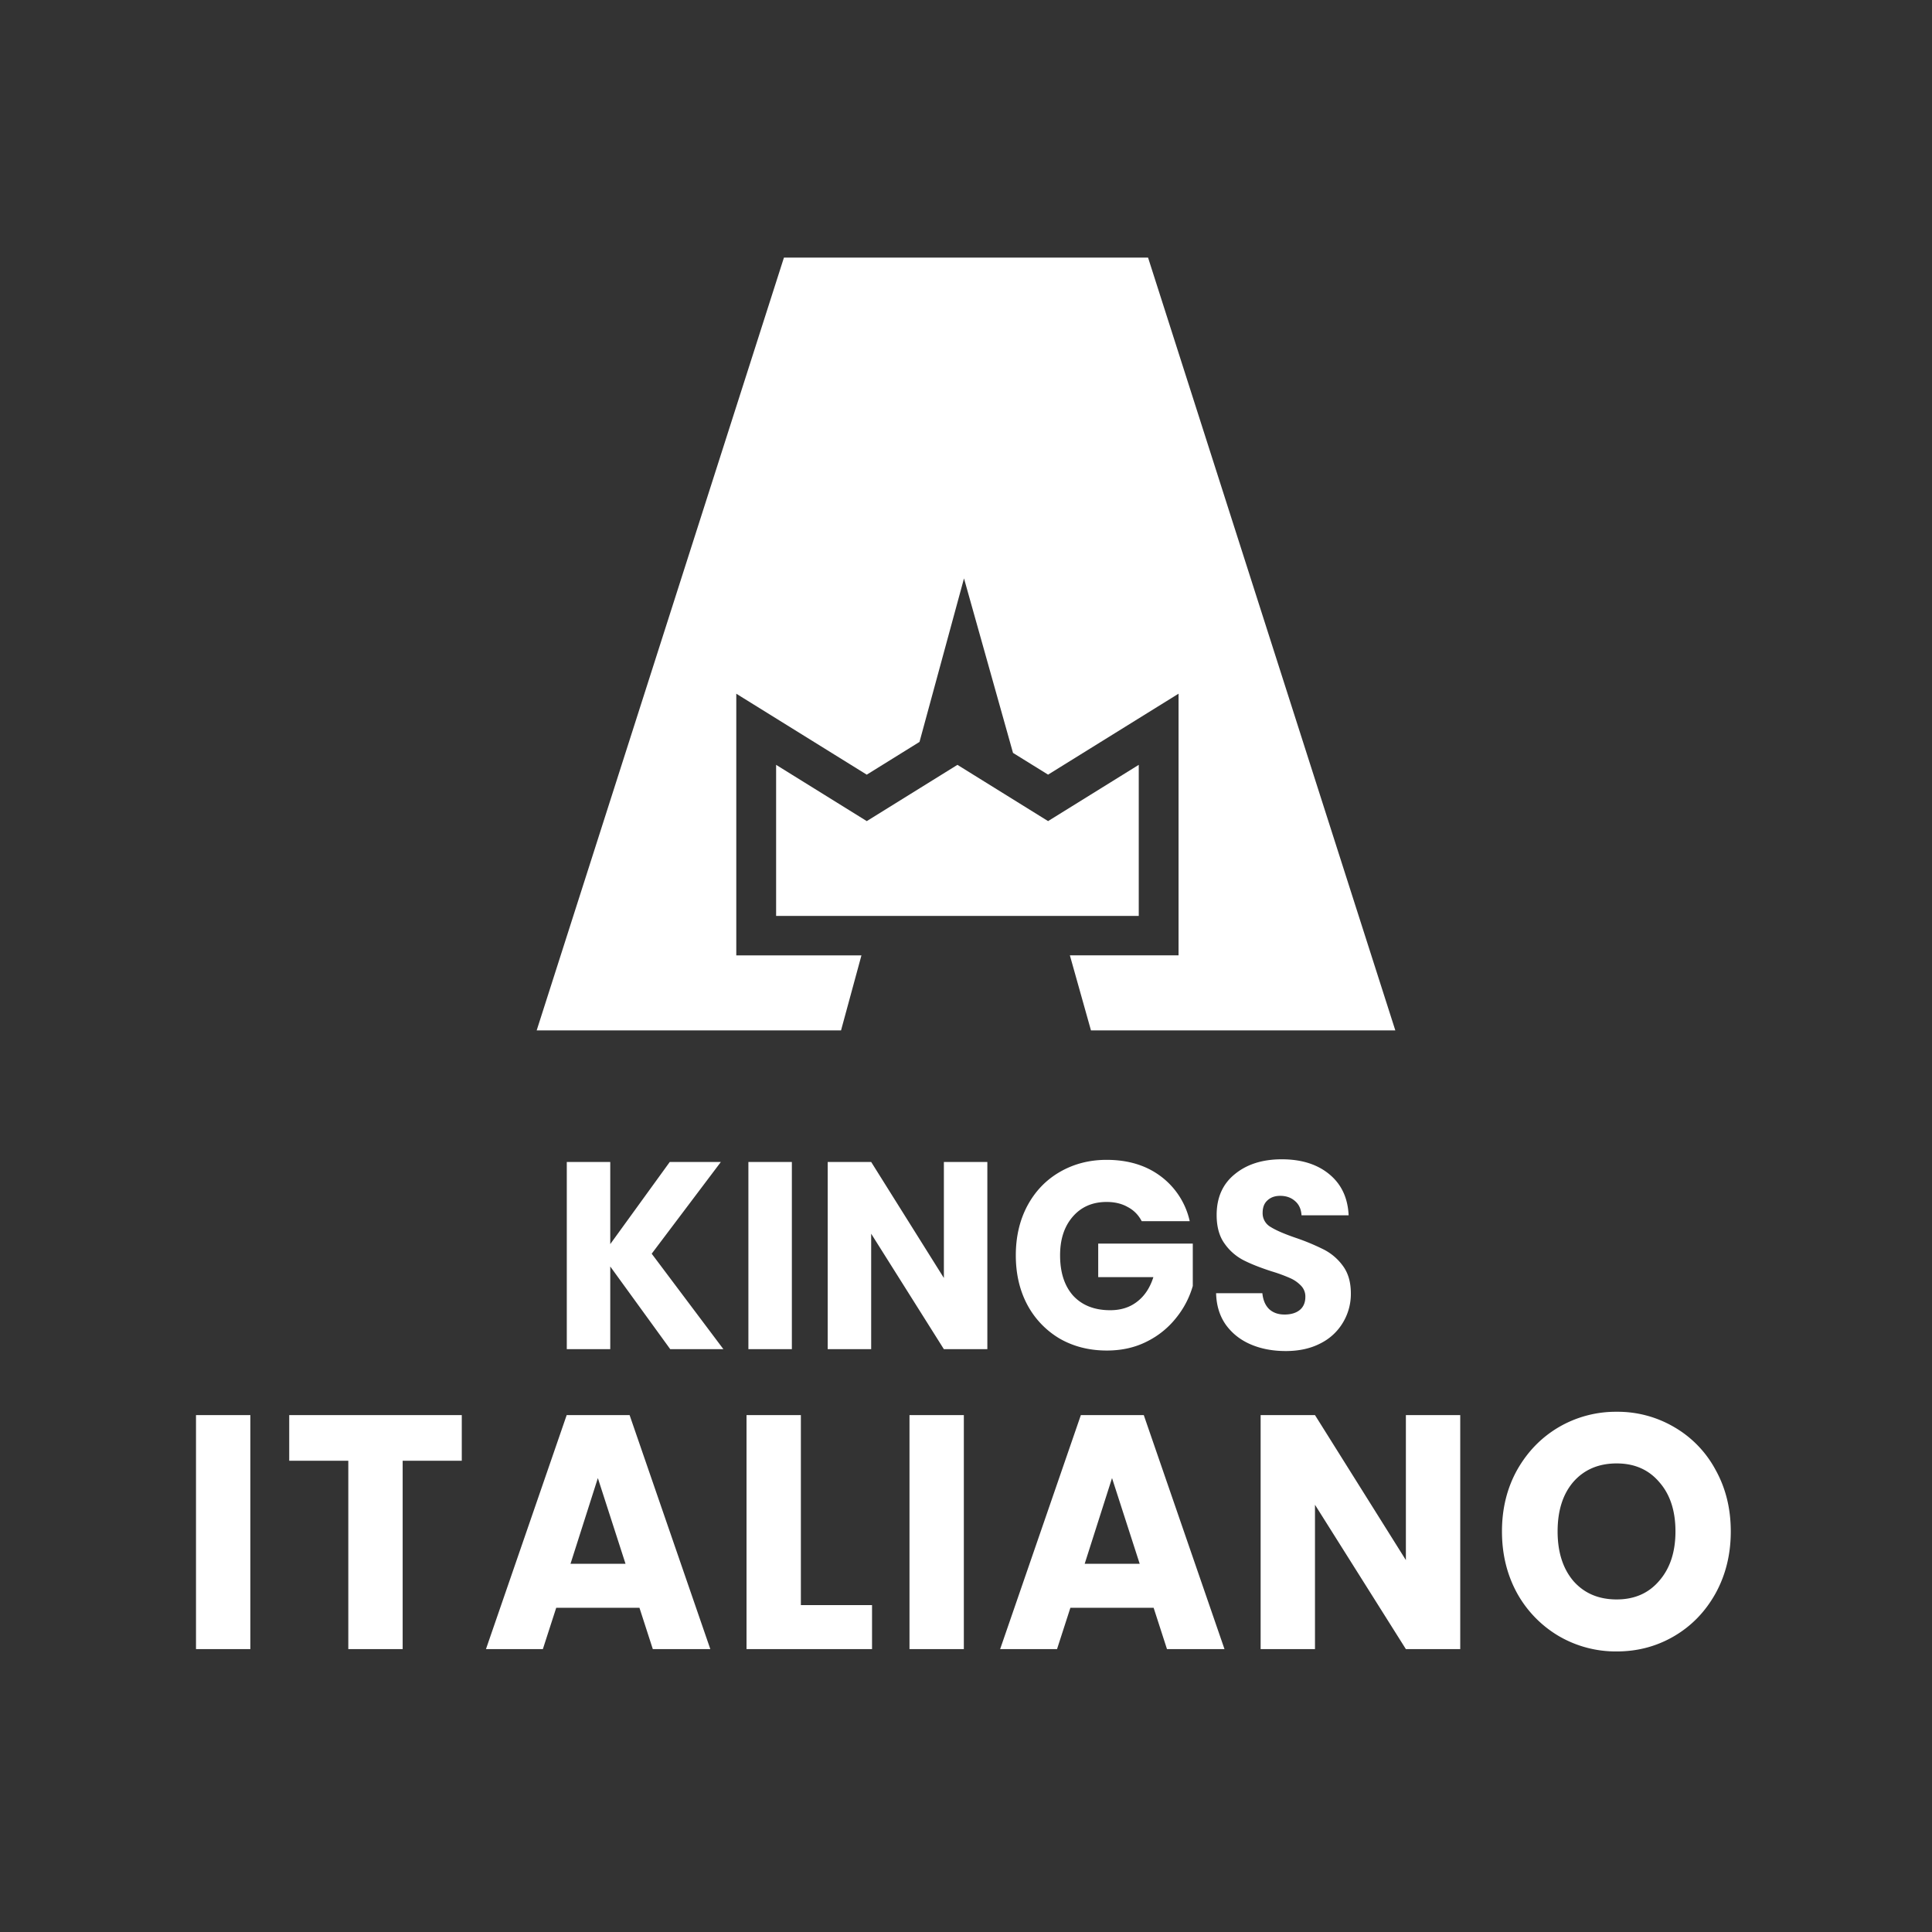
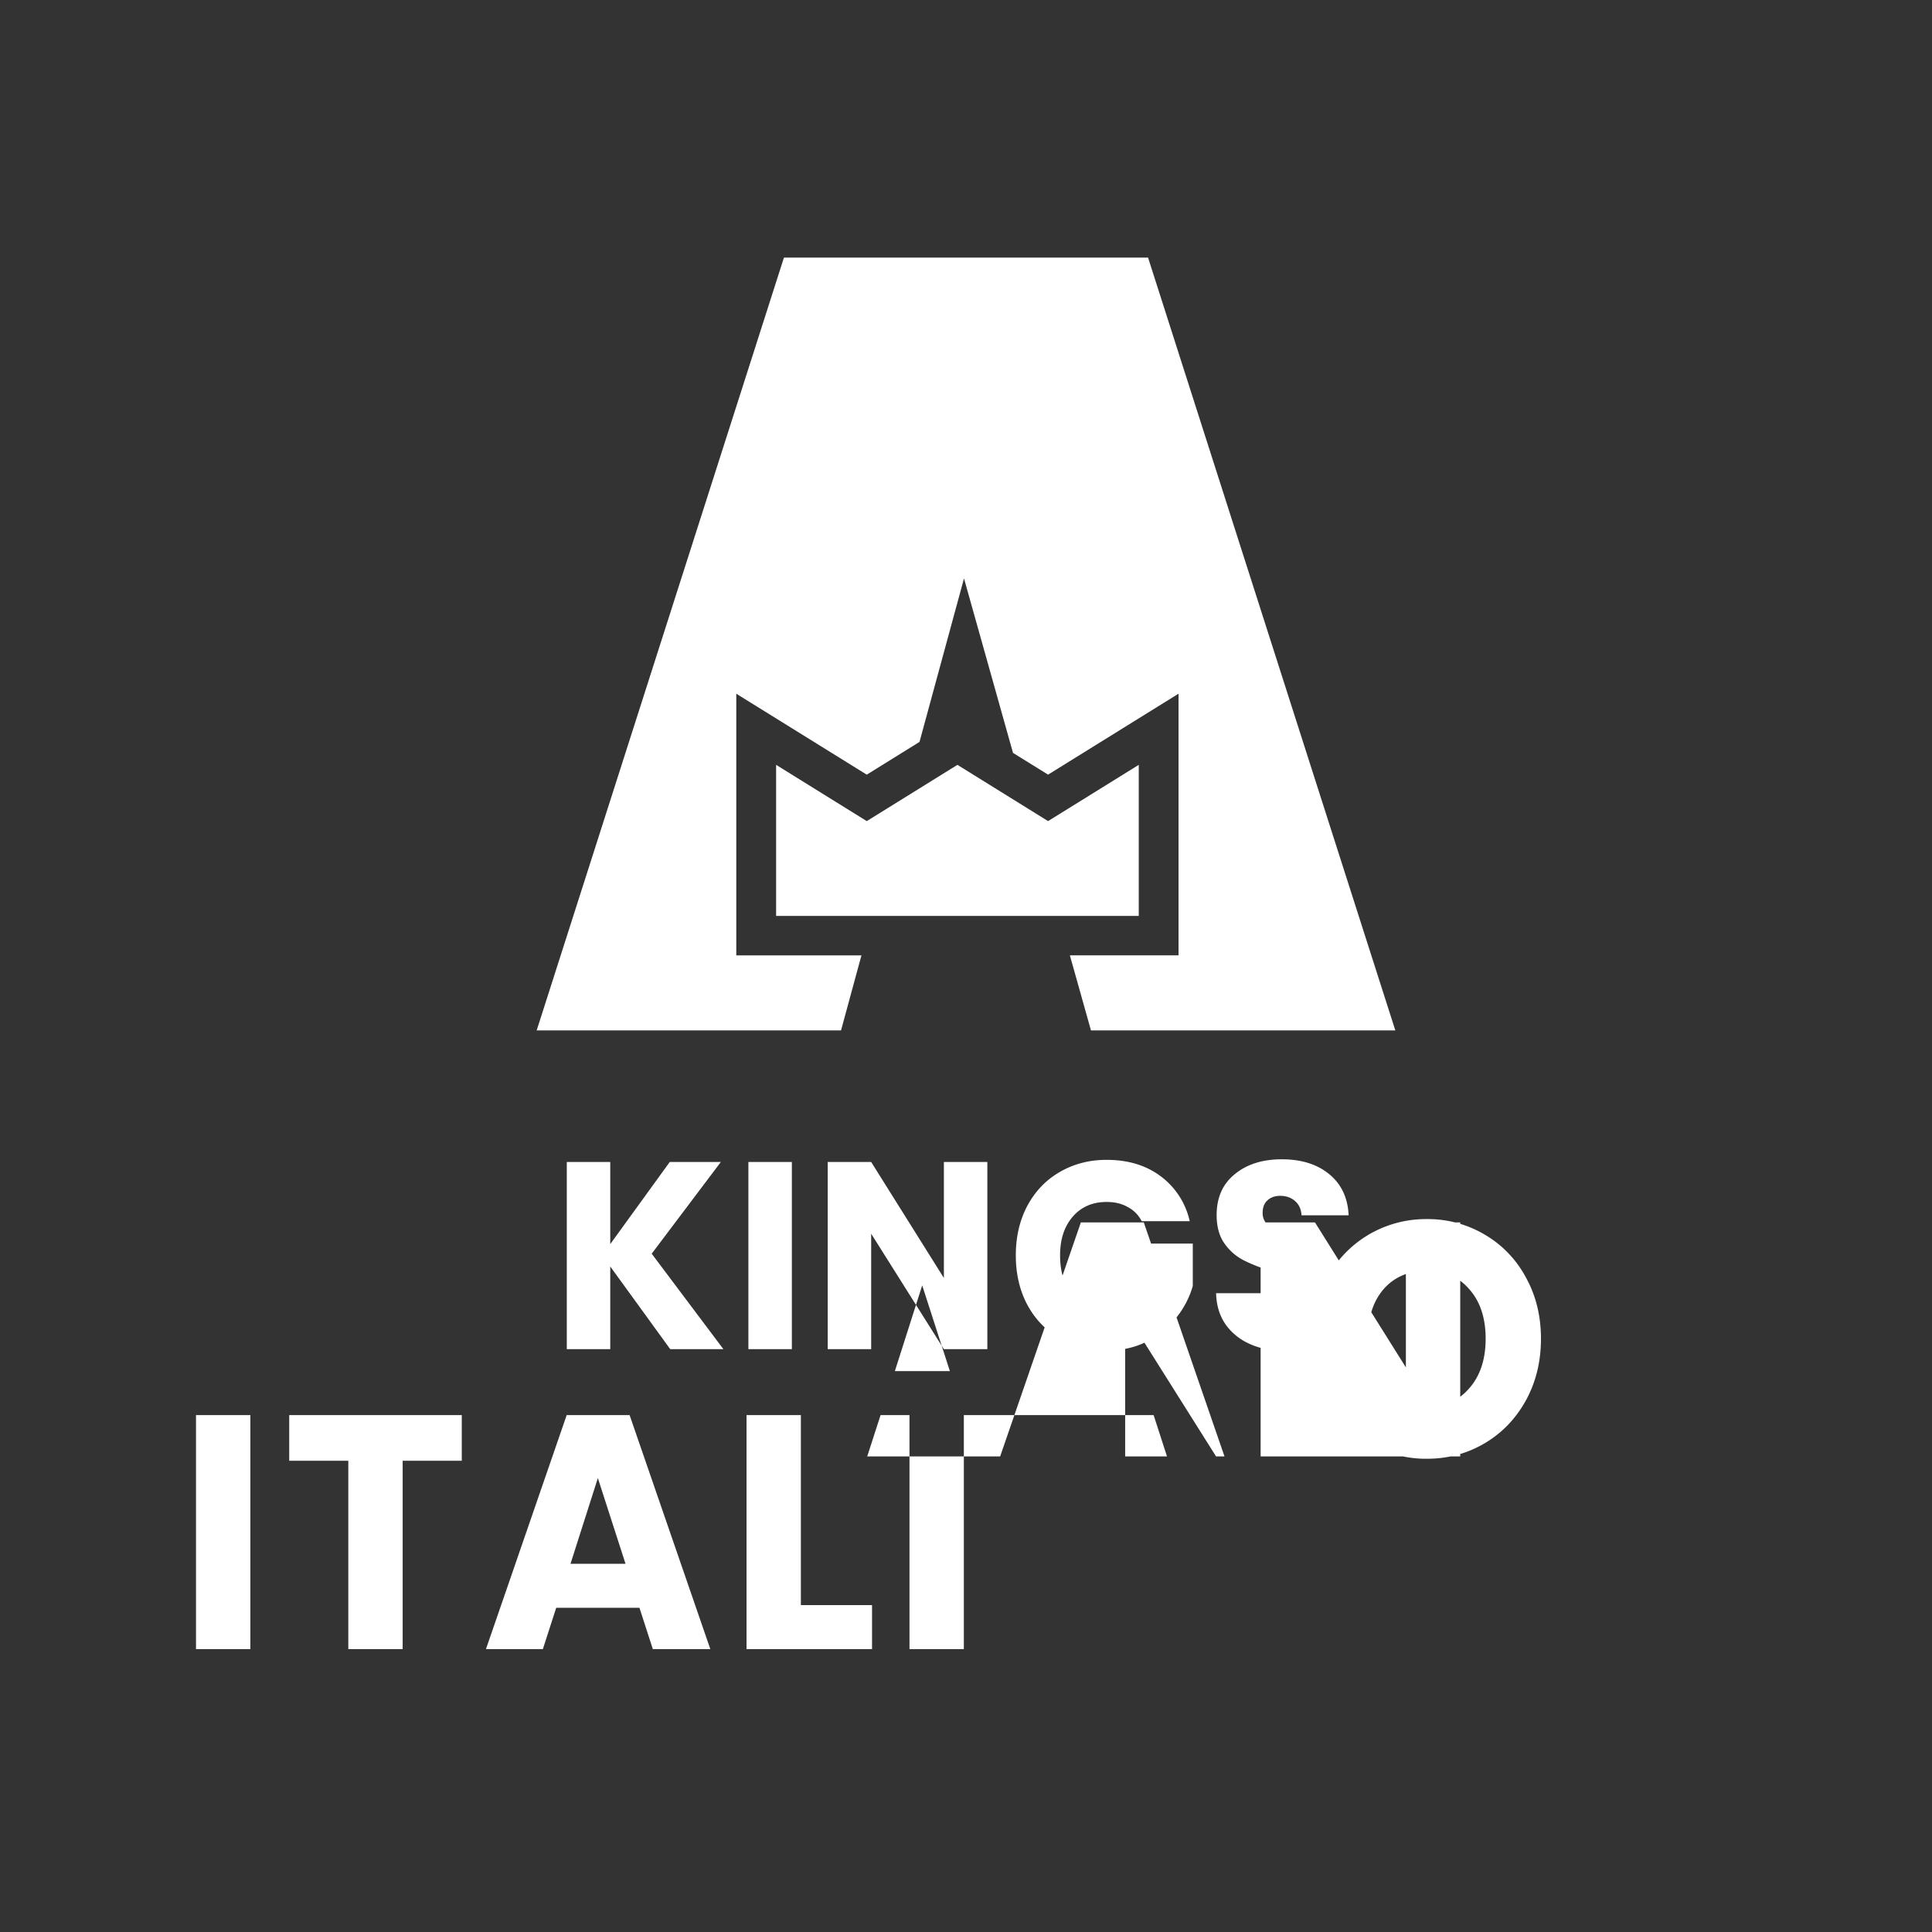
<svg xmlns="http://www.w3.org/2000/svg" fill="#fff" height="60" width="60">
  <rect width="100%" height="100%" fill="#333333" stroke="none" />
-   <path d="M20.815 41.9l-1.863-2.568V41.9h-1.35v-5.814h1.35v2.551l1.848-2.551h1.587l-2.148 2.849 2.227 2.965h-1.65zm3.777-5.814V41.9h-1.35v-5.814h1.35zm6.071 5.814h-1.35l-2.258-3.586V41.9h-1.35v-5.814h1.35l2.258 3.603v-3.603h1.35V41.9zm4.793-3.976c-.1-.193-.245-.34-.434-.439-.184-.105-.403-.157-.655-.157-.437 0-.787.152-1.05.455s-.395.699-.395 1.201c0 .536.137.955.41 1.259.279.298.661.447 1.145.447.332 0 .611-.088.837-.265.232-.177.4-.431.505-.762h-1.713V38.62h2.937v1.317a2.79 2.79 0 0 1-.513.986 2.67 2.67 0 0 1-.908.737c-.368.188-.784.282-1.248.282-.547 0-1.037-.124-1.469-.373a2.69 2.69 0 0 1-1.003-1.052c-.237-.447-.355-.958-.355-1.532s.119-1.085.355-1.532c.242-.453.576-.803 1.003-1.052s.913-.381 1.461-.381c.663 0 1.221.168 1.674.505a2.38 2.38 0 0 1 .908 1.4h-1.492zm4.475 4.034c-.405 0-.769-.069-1.09-.207s-.579-.342-.774-.613c-.19-.271-.29-.596-.3-.977h1.437c.021.215.092.381.213.497.121.11.279.166.474.166.2 0 .358-.047.474-.141s.174-.235.174-.406a.48.48 0 0 0-.142-.356 1.05 1.05 0 0 0-.34-.232 4.91 4.91 0 0 0-.568-.207c-.358-.116-.65-.232-.876-.348a1.64 1.64 0 0 1-.584-.514c-.163-.226-.245-.522-.245-.886 0-.541.187-.964.561-1.267.374-.309.861-.464 1.461-.464.611 0 1.103.155 1.477.464s.574.729.6 1.276H40.42c-.011-.188-.076-.334-.197-.439-.121-.11-.276-.166-.466-.166-.163 0-.295.047-.395.141-.1.088-.15.218-.15.389a.49.49 0 0 0 .253.439c.168.105.432.218.789.34a6.85 6.85 0 0 1 .869.364 1.67 1.67 0 0 1 .584.505c.163.221.245.505.245.853a1.72 1.72 0 0 1-.245.903 1.68 1.68 0 0 1-.695.646c-.306.16-.666.24-1.082.24zM7.775 43.947v7.268H6.087v-7.268h1.688zm6.566 0v1.418h-1.836v5.849h-1.688v-5.849H8.982v-1.418h5.359zm5.519 5.984h-2.586l-.415 1.284h-1.767l2.507-7.268h1.954l2.507 7.268h-1.786l-.415-1.284zm-.434-1.367l-.859-2.661-.849 2.661h1.707zm5.445 1.284h2.211v1.367h-3.898v-7.268h1.688v5.901zm5.062-5.901v7.268h-1.688v-7.268h1.688zm5.895 5.984h-2.586l-.415 1.284H31.06l2.507-7.268h1.954l2.507 7.268h-1.786l-.415-1.284zm-.434-1.367l-.859-2.661-.849 2.661h1.708zm9.955 2.651h-1.688l-2.823-4.483v4.483H39.15v-7.268h1.688l2.823 4.503v-4.503h1.688v7.268zm4.859.072a3.51 3.51 0 0 1-1.796-.476 3.53 3.53 0 0 1-1.293-1.325c-.316-.573-.474-1.215-.474-1.926s.158-1.349.474-1.915c.322-.566.753-1.008 1.293-1.325a3.51 3.51 0 0 1 1.796-.476 3.46 3.46 0 0 1 1.786.476 3.37 3.37 0 0 1 1.283 1.325c.316.566.474 1.204.474 1.915s-.158 1.353-.474 1.926c-.316.566-.743 1.008-1.283 1.325s-1.135.476-1.786.476zm0-1.615c.553 0 .993-.193 1.322-.58.336-.386.503-.897.503-1.532 0-.642-.168-1.153-.503-1.532-.329-.387-.77-.58-1.322-.58-.559 0-1.007.19-1.342.569-.329.38-.493.894-.493 1.543 0 .642.164 1.156.493 1.543.336.38.783.569 1.342.569zM16.667 32l7.679-24h11.308l7.679 24h-9.452l-.655-2.331h3.375v-8.126l-4.052 2.514-1.089-.675-1.522-5.419-1.382 5.078-1.638 1.017-4.052-2.514v8.126h3.887L26.119 32h-9.452zm10.251-6.5l-2.815-1.747v4.692h11.262v-4.692L32.549 25.5l-2.815-1.747-2.815 1.747z" />
+   <path d="M20.815 41.9l-1.863-2.568V41.9h-1.35v-5.814h1.35v2.551l1.848-2.551h1.587l-2.148 2.849 2.227 2.965h-1.65zm3.777-5.814V41.9h-1.35v-5.814h1.35zm6.071 5.814h-1.35l-2.258-3.586V41.9h-1.35v-5.814h1.35l2.258 3.603v-3.603h1.35V41.9zm4.793-3.976c-.1-.193-.245-.34-.434-.439-.184-.105-.403-.157-.655-.157-.437 0-.787.152-1.05.455s-.395.699-.395 1.201c0 .536.137.955.41 1.259.279.298.661.447 1.145.447.332 0 .611-.088.837-.265.232-.177.4-.431.505-.762h-1.713V38.62h2.937v1.317a2.79 2.79 0 0 1-.513.986 2.67 2.67 0 0 1-.908.737c-.368.188-.784.282-1.248.282-.547 0-1.037-.124-1.469-.373a2.69 2.69 0 0 1-1.003-1.052c-.237-.447-.355-.958-.355-1.532s.119-1.085.355-1.532c.242-.453.576-.803 1.003-1.052s.913-.381 1.461-.381c.663 0 1.221.168 1.674.505a2.38 2.38 0 0 1 .908 1.4h-1.492zm4.475 4.034c-.405 0-.769-.069-1.09-.207s-.579-.342-.774-.613c-.19-.271-.29-.596-.3-.977h1.437c.021.215.092.381.213.497.121.11.279.166.474.166.2 0 .358-.047.474-.141s.174-.235.174-.406a.48.48 0 0 0-.142-.356 1.05 1.05 0 0 0-.34-.232 4.91 4.91 0 0 0-.568-.207c-.358-.116-.65-.232-.876-.348a1.64 1.64 0 0 1-.584-.514c-.163-.226-.245-.522-.245-.886 0-.541.187-.964.561-1.267.374-.309.861-.464 1.461-.464.611 0 1.103.155 1.477.464s.574.729.6 1.276H40.42c-.011-.188-.076-.334-.197-.439-.121-.11-.276-.166-.466-.166-.163 0-.295.047-.395.141-.1.088-.15.218-.15.389a.49.49 0 0 0 .253.439c.168.105.432.218.789.34a6.85 6.85 0 0 1 .869.364 1.67 1.67 0 0 1 .584.505c.163.221.245.505.245.853a1.72 1.72 0 0 1-.245.903 1.68 1.68 0 0 1-.695.646c-.306.16-.666.24-1.082.24zM7.775 43.947v7.268H6.087v-7.268h1.688zm6.566 0v1.418h-1.836v5.849h-1.688v-5.849H8.982v-1.418h5.359zm5.519 5.984h-2.586l-.415 1.284h-1.767l2.507-7.268h1.954l2.507 7.268h-1.786l-.415-1.284zm-.434-1.367l-.859-2.661-.849 2.661h1.707zm5.445 1.284h2.211v1.367h-3.898v-7.268h1.688v5.901zm5.062-5.901v7.268h-1.688v-7.268h1.688zh-2.586l-.415 1.284H31.06l2.507-7.268h1.954l2.507 7.268h-1.786l-.415-1.284zm-.434-1.367l-.859-2.661-.849 2.661h1.708zm9.955 2.651h-1.688l-2.823-4.483v4.483H39.15v-7.268h1.688l2.823 4.503v-4.503h1.688v7.268zm4.859.072a3.51 3.51 0 0 1-1.796-.476 3.53 3.53 0 0 1-1.293-1.325c-.316-.573-.474-1.215-.474-1.926s.158-1.349.474-1.915c.322-.566.753-1.008 1.293-1.325a3.51 3.51 0 0 1 1.796-.476 3.46 3.46 0 0 1 1.786.476 3.37 3.37 0 0 1 1.283 1.325c.316.566.474 1.204.474 1.915s-.158 1.353-.474 1.926c-.316.566-.743 1.008-1.283 1.325s-1.135.476-1.786.476zm0-1.615c.553 0 .993-.193 1.322-.58.336-.386.503-.897.503-1.532 0-.642-.168-1.153-.503-1.532-.329-.387-.77-.58-1.322-.58-.559 0-1.007.19-1.342.569-.329.38-.493.894-.493 1.543 0 .642.164 1.156.493 1.543.336.38.783.569 1.342.569zM16.667 32l7.679-24h11.308l7.679 24h-9.452l-.655-2.331h3.375v-8.126l-4.052 2.514-1.089-.675-1.522-5.419-1.382 5.078-1.638 1.017-4.052-2.514v8.126h3.887L26.119 32h-9.452zm10.251-6.5l-2.815-1.747v4.692h11.262v-4.692L32.549 25.5l-2.815-1.747-2.815 1.747z" />
</svg>